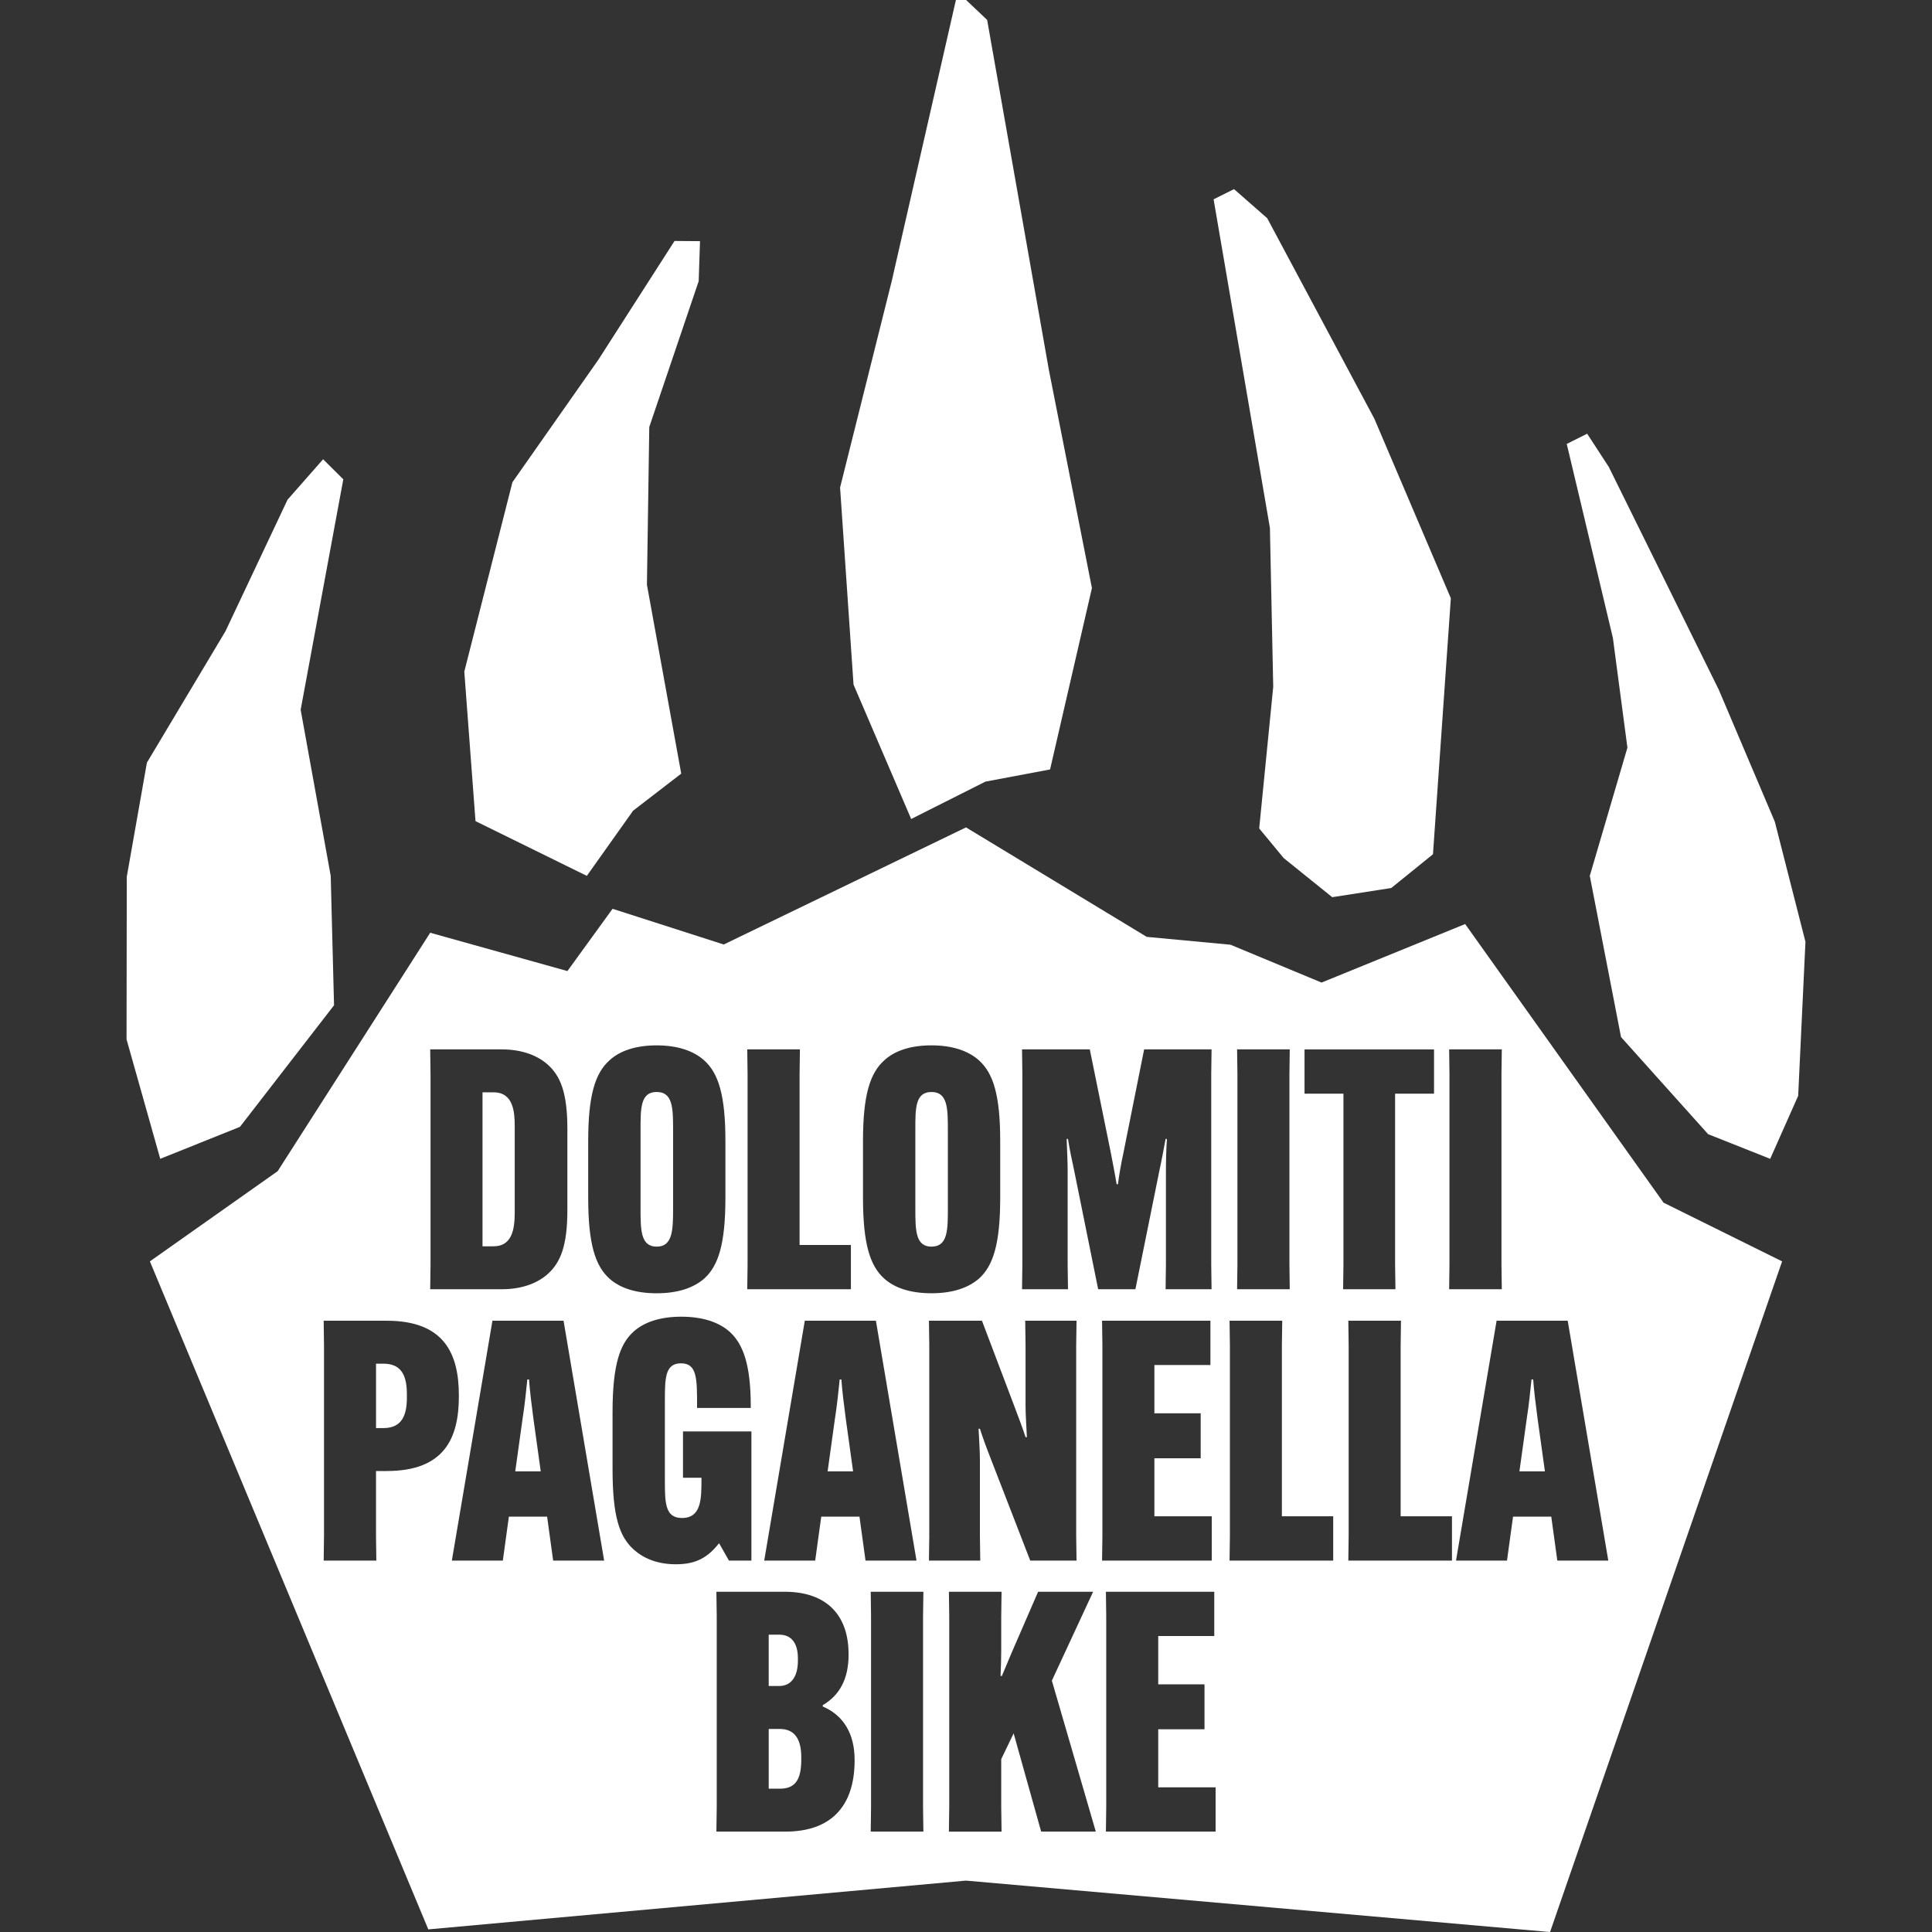
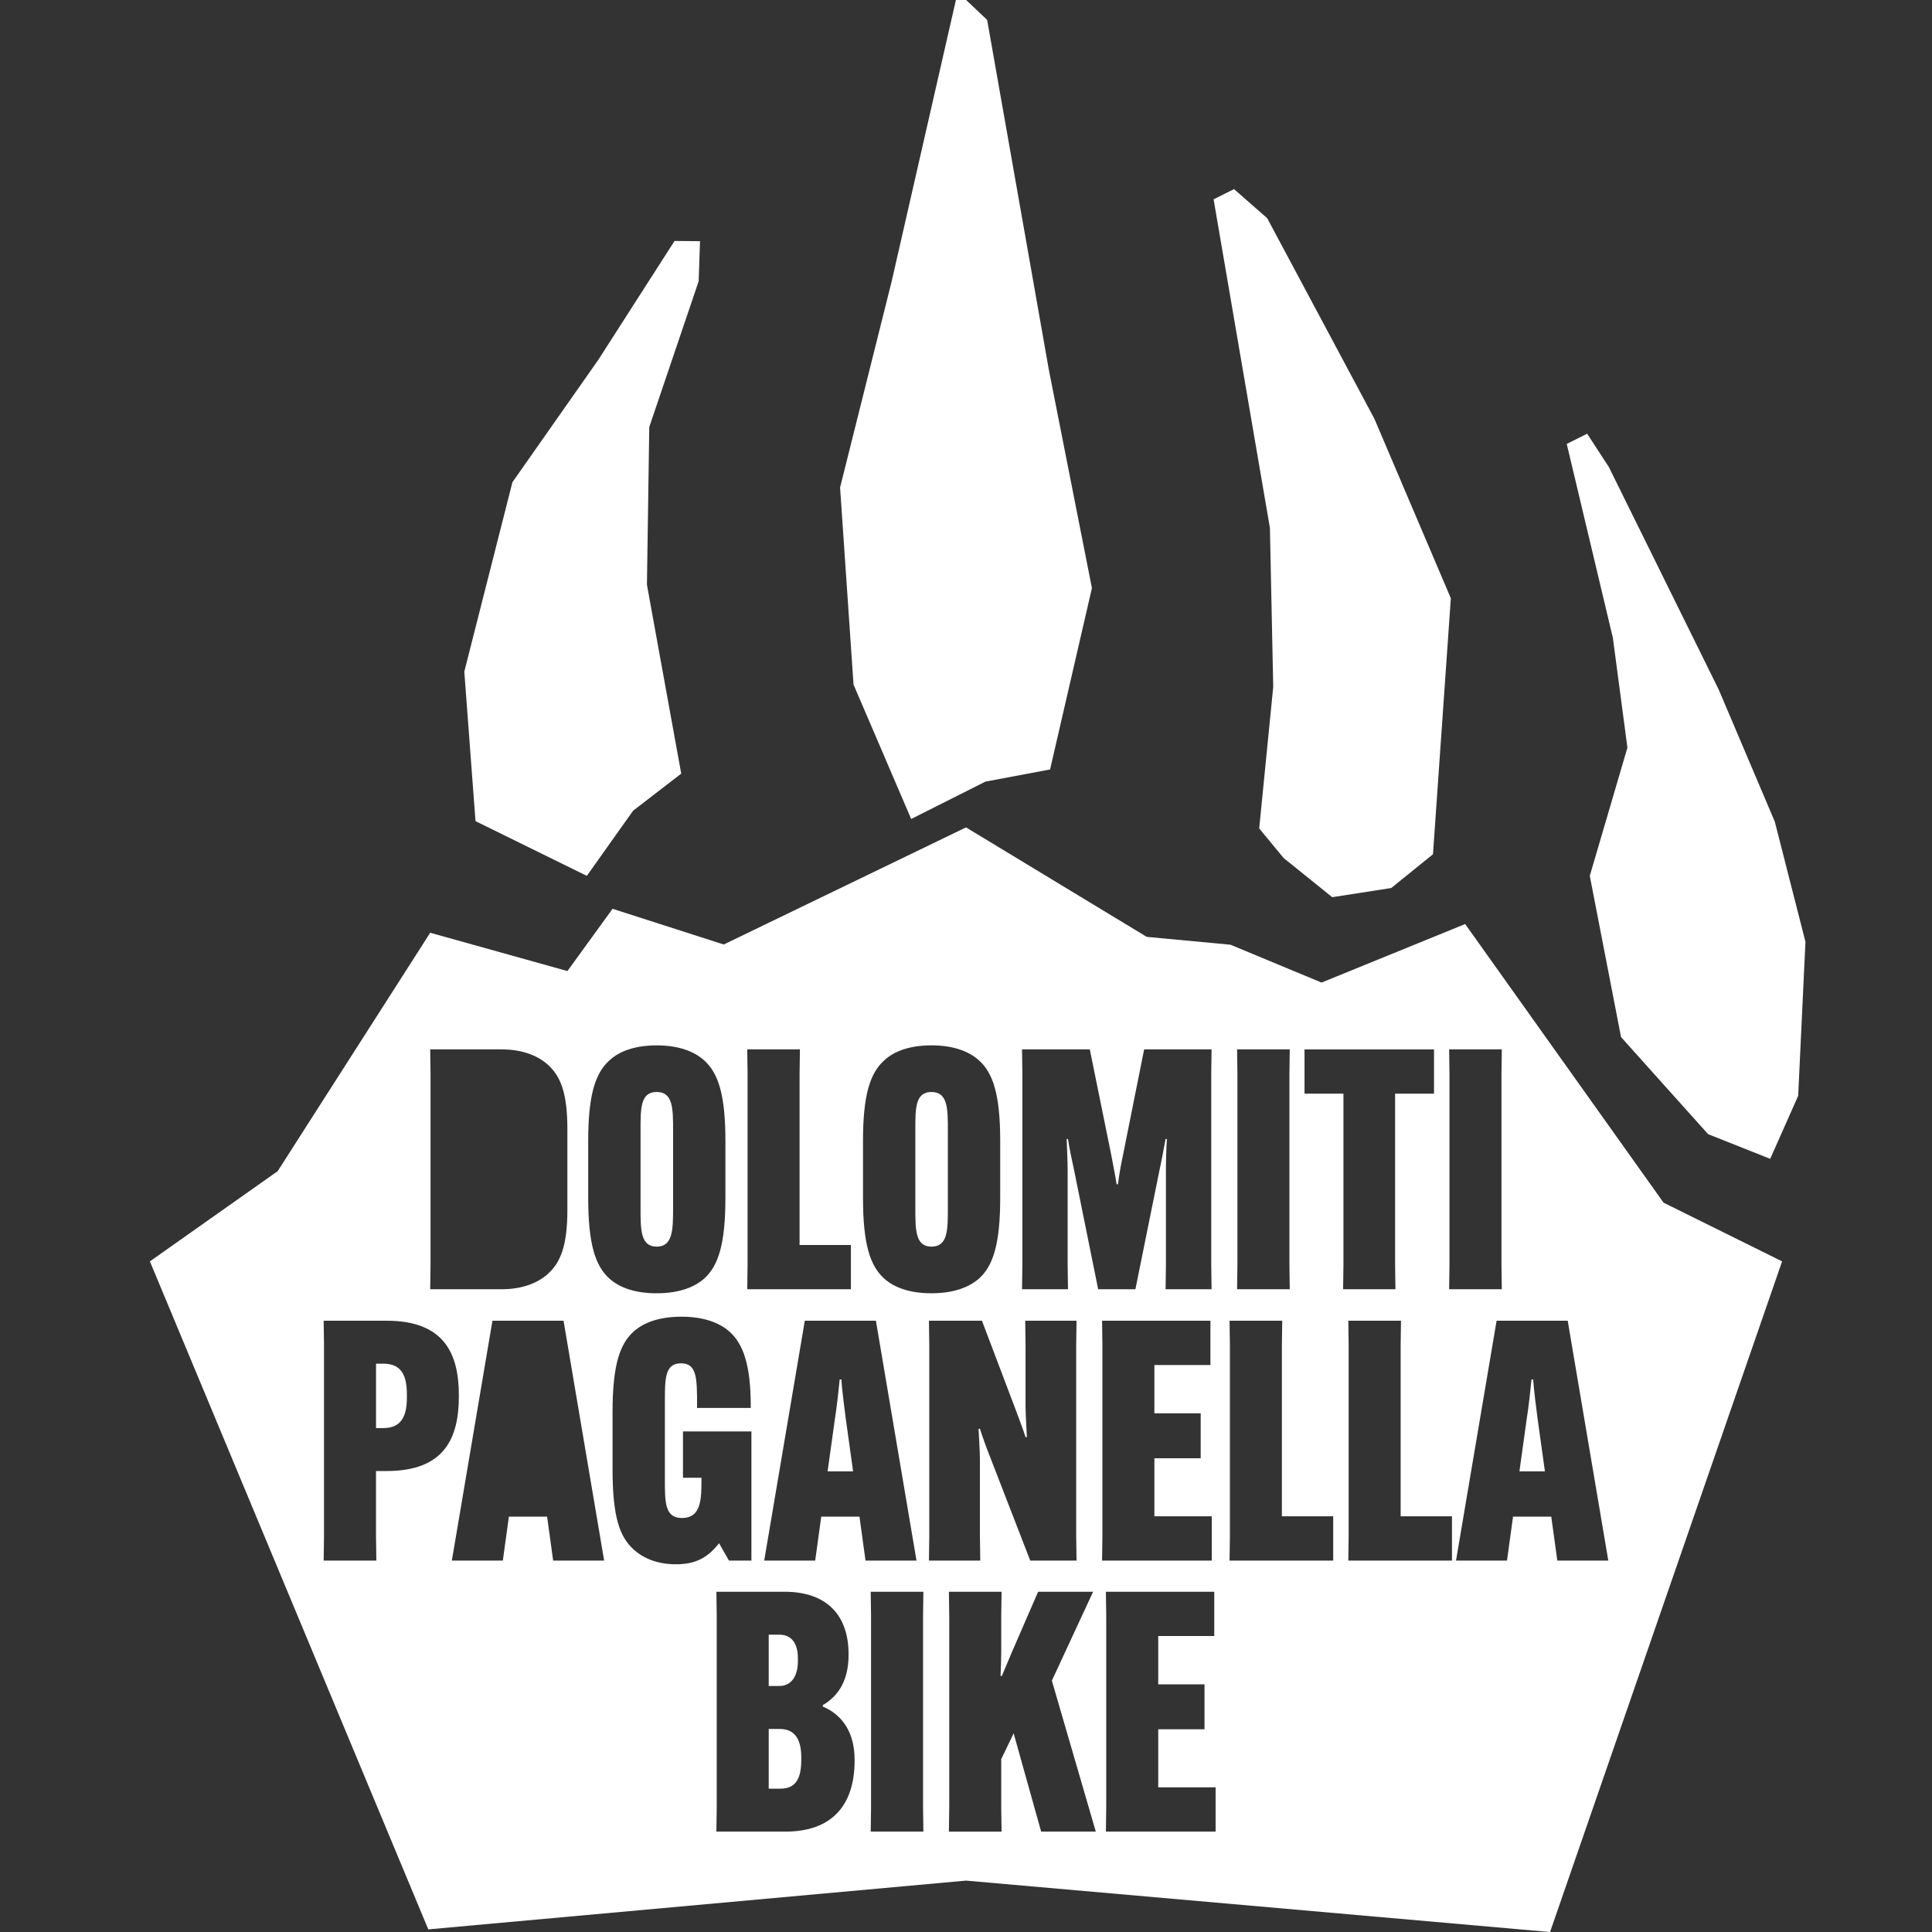
<svg xmlns="http://www.w3.org/2000/svg" id="Livello_1" data-name="Livello 1" viewBox="0 0 1080 1080">
  <rect x="0" y="0" width="1080" height="1080" fill="#333333" stroke="none" />
  <defs>
    <style>
      .cls-1 {
        fill-rule: evenodd;
      }

      .cls-1, .cls-2 {
        fill: #fff;
        stroke-width: 0px;
      }
    </style>
  </defs>
-   <polygon class="cls-1" points="134.14 629.91 186.73 561.95 184.87 489.61 168.07 396.77 191.91 267.94 180.62 256.73 160.75 279.32 126.02 352.89 82.12 426.33 70.87 490.12 70.74 581.01 89.58 647.79 134.14 629.91" />
  <polygon class="cls-1" points="328.04 489.61 353.91 453.19 380.81 432.46 361.64 326.88 362.95 238.69 390.57 157.17 391.31 134.81 377.07 134.7 334.52 201.05 286.45 269.57 259.55 375.44 265.81 459.02 328.04 489.61" />
  <polygon class="cls-1" points="540.07 0 551.82 11.13 586.32 206.76 610.39 328.74 587 430.13 550.86 436.93 509.35 457.82 477.13 382.69 469.61 272.52 498.51 157.02 534.36 0 540.07 0" />
  <polygon class="cls-1" points="689.83 105.72 708.37 121.97 768.28 234.08 811.03 334.43 801.04 477.53 777.71 496.41 744.72 501.53 717.56 479.64 703.9 463.1 711.74 383.96 709.89 295.12 678.41 111.42 689.83 105.72" />
  <polygon class="cls-1" points="887.23 242.45 899.33 261.02 960.82 385.58 992.13 459.33 1009.26 526.47 1005.19 612.57 989.55 647.79 954.85 634.01 928.69 604.85 906.16 579.71 888.7 489.61 909.74 417.94 901.61 356.58 875.82 248.16 887.23 242.45" />
  <g>
    <path class="cls-2" d="M376.26,675.31v-43.32c0-12.19,0-21.57-9.18-21.57s-9.01,9.38-9.01,21.57v43.32c0,12.19,0,21.57,9.01,21.57s9.18-9.38,9.18-21.57" />
-     <path class="cls-2" d="M295.72,771.12h-.94c-.56,5.63-1.51,14.82-2.63,21.76l-4.12,29.63h14.25l-4.12-29.63c-.94-6.94-2.06-16.13-2.44-21.76" />
    <path class="cls-2" d="M446.03,928.43v-1.5c0-8.25-3.56-13.13-10.31-13.13h-6v28.69h5.81c7.13,0,10.5-5.81,10.5-14.06" />
    <path class="cls-2" d="M214.32,762.3h-4.12v36.01h4.12c10.69,0,13.13-7.69,13.13-17.07v-1.69c0-9.75-2.44-17.25-13.13-17.25" />
    <path class="cls-2" d="M520.68,696.88c9.18,0,9.18-9.38,9.18-21.57v-43.32c0-12.19,0-21.56-9.18-21.56s-9,9.37-9,21.56v43.32c0,12.19,0,21.57,9,21.57" />
    <path class="cls-2" d="M435.91,966.5h-6.19v33.38h6.38c8.81,0,11.81-5.63,11.81-16.13v-1.5c0-10.13-3.75-15.75-12-15.75" />
    <path class="cls-2" d="M470.33,771.12h-.94c-.57,5.63-1.51,14.82-2.63,21.76l-4.12,29.63h14.25l-4.12-29.63c-.94-6.94-2.06-16.13-2.44-21.76" />
    <path class="cls-2" d="M929.92,672.27l-110.89-155.73-80.27,32.72-50.92-21.16-46.81-4.39-101.02-61.19-135.44,65.46-62.14-19.96-25.24,34.81-76.7-21.42-85.27,133.28-71.43,50.42,155.63,373.42,300.58-27.26,326.49,28.74,129.72-374.9-66.3-32.83ZM810.08,586.61h29.44l-.19,13.69v106.71l.19,13.69h-29.44l.18-13.69v-106.71l-.18-13.69ZM691.54,586.61h29.44l-.18,13.69v106.71l.18,13.69h-29.44l.19-13.69v-106.71l-.19-13.69ZM482.42,637.8c0-25.69,3.94-37.88,11.81-45,5.82-5.44,14.82-8.44,26.45-8.44s20.62,3,26.63,8.44c7.88,7.12,11.81,19.31,11.81,45v31.69c0,25.88-3.94,38.07-11.81,45.2-6,5.25-14.81,8.25-26.63,8.25s-20.63-3-26.45-8.25c-7.87-7.12-11.81-19.31-11.81-45.2v-31.69ZM417.72,586.61h29.44l-.19,13.69v95.64h28.69v24.75h-57.94l.18-13.69v-106.71l-.18-13.69ZM240.48,586.61h39.94c10.32,0,19.31,2.81,25.69,8.43,7.13,6.38,11.06,15.57,11.06,36.2v45.01c0,20.44-3.94,29.63-11.06,36.01-6.38,5.63-15.38,8.43-25.69,8.43h-39.94l.19-13.69v-106.71l-.19-13.69ZM216.19,822.32h-6v36.38l.19,13.69h-29.44l.18-13.69v-106.71l-.18-13.69h35.25c32.26,0,40.32,18.57,40.32,41.82v.37c0,23.44-8.06,41.82-40.32,41.82M309.22,872.38l-3.38-24.56h-21.37l-3.38,24.56h-28.5l22.69-134.08h39.75l22.69,134.08h-28.5ZM328.81,669.5v-31.69c0-25.69,3.94-37.88,11.81-45,5.82-5.44,14.82-8.44,26.45-8.44s20.62,3,26.63,8.44c7.88,7.12,11.81,19.31,11.81,45v31.69c0,25.88-3.94,38.07-11.81,45.2-6,5.25-14.81,8.25-26.63,8.25s-20.63-3-26.45-8.25c-7.87-7.12-11.81-19.31-11.81-45.2M377.86,874.44c-10.5,0-18.19-3.37-23.63-8.25-7.87-7.12-11.81-18.19-11.81-45.01v-31.69c0-27.19,4.32-38.25,11.63-45.01,6-5.44,15-8.44,26.82-8.44s20.81,3,26.81,8.25c7.88,6.94,12,18.94,12,41.82v.94h-30.01v-.94c0-15.56,0-24-8.99-24s-9.01,8.44-9.01,21.57v43.32c0,12.94,0,21.57,9.57,21.57,10.88,0,10.88-10.88,10.88-21.57v-.94h-10.32v-25.88h38.25v72.2h-12.56l-5.44-9.57h-.19c-6,7.5-12.37,11.63-24,11.63M477.73,984.12c0,26.07-13.69,39.76-38.63,39.76h-38.63l.19-13.69v-106.7l-.19-13.69h38.07c24,0,35.82,13.5,35.82,34.88v.38c0,13.5-5.07,22.69-14.44,28.13v.75c11.43,4.88,17.81,15,17.81,29.81v.38ZM480.45,847.82h-21.37l-3.38,24.56h-28.5l22.69-134.08h39.75l22.69,134.08h-28.5l-3.38-24.56ZM516.18,1023.88h-29.44l.18-13.69v-106.7l-.18-13.69h29.44l-.19,13.69v106.7l.19,13.69ZM519.29,738.3h29.63l18.19,48.01c2.62,6.94,4.68,12.37,6.18,17.06h.75c-.19-4.87-.75-12.19-.75-17.44v-33.95l-.19-13.69h28.69l-.19,13.69v106.71l.19,13.69h-25.88l-21.94-56.63c-2.81-7.13-4.69-12.38-6.19-17.07h-.75c.19,4.88.75,12.19.75,17.44v42.57l.19,13.69h-28.69l.19-13.69v-106.71l-.19-13.69ZM582.01,1023.88l-15.38-54.94-6.94,14.44v26.82l.19,13.69h-29.44l.19-13.69v-106.7l-.19-13.69h29.44l-.19,13.69v19.31c0,4.13-.18,10.13-.38,14.06h.75l5.43-12.94,14.82-34.13h30.75l-23.06,49.69,24.56,84.39h-30.56ZM600.38,653.93c-1.12-5.06-2.62-12.19-3.37-17.25h-.75c.18,5.07.56,12.38.56,17.63v52.7l.19,13.69h-25.69l.19-13.69v-106.71l-.19-13.69h37.88l11.82,58.13c.93,5.07,2.43,12.38,3.18,17.26h.75c.56-4.88,1.88-12.19,3-17.26l11.63-58.13h37.69l-.18,13.69v106.71l.18,13.69h-25.69l.18-13.69v-52.7c0-5.25.19-12.56.56-17.63h-.75c-.94,5.07-2.25,12.19-3.37,17.25l-13.5,66.76h-20.82l-13.5-66.76ZM616.06,738.3h60.57v24.75h-31.32v27h25.88v25.13h-25.88v32.44h32.07v24.75h-61.32l.19-13.69v-106.71l-.19-13.69ZM679.53,1023.88h-61.32l.18-13.69v-106.7l-.18-13.69h60.57v24.75h-31.32v27h25.87v25.13h-25.87v32.44h32.07v24.75ZM745.27,872.38h-57.94l.19-13.69v-106.71l-.19-13.69h29.44l-.19,13.69v95.64h28.69v24.75ZM729.24,611.37v-24.75h72.39v24.75h-21.76v95.64l.19,13.69h-29.25l.18-13.69v-95.64h-21.76ZM811.66,872.38h-57.94l.19-13.69v-106.71l-.19-13.69h29.44l-.19,13.69v95.64h28.69v24.75ZM870.55,872.38l-3.38-24.56h-21.37l-3.38,24.56h-28.5l22.69-134.08h39.75l22.69,134.08h-28.5Z" />
    <path class="cls-2" d="M857.06,771.12h-.94c-.57,5.63-1.51,14.82-2.63,21.76l-4.12,29.63h14.25l-4.12-29.63c-.94-6.94-2.06-16.13-2.44-21.76" />
-     <path class="cls-2" d="M287.73,677.94v-48.57c0-7.69-.75-18.75-11.81-18.75h-6.19v86.07h6.19c10.31,0,11.81-9.56,11.81-18.75" />
  </g>
</svg>